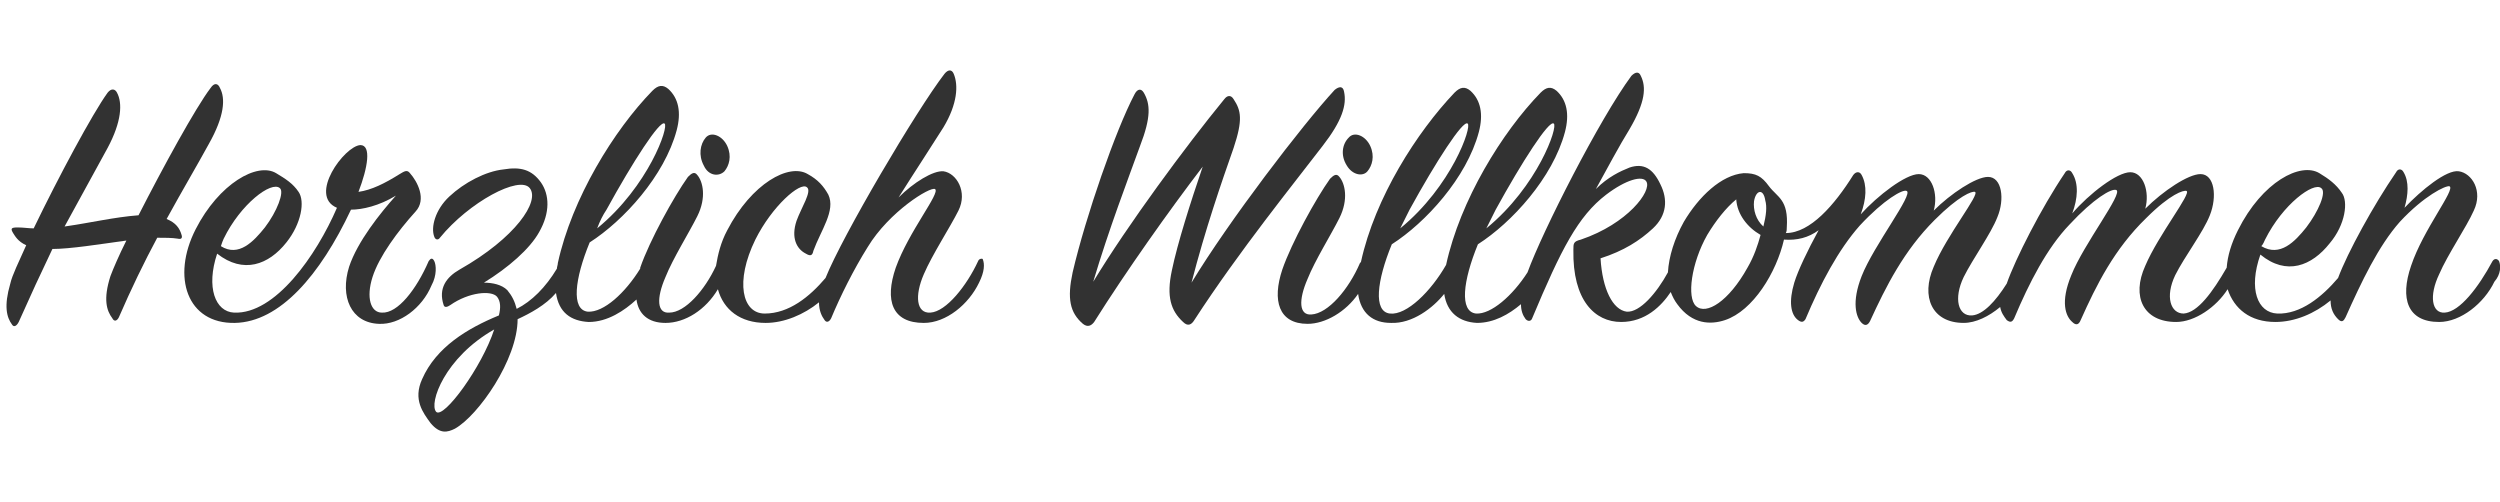
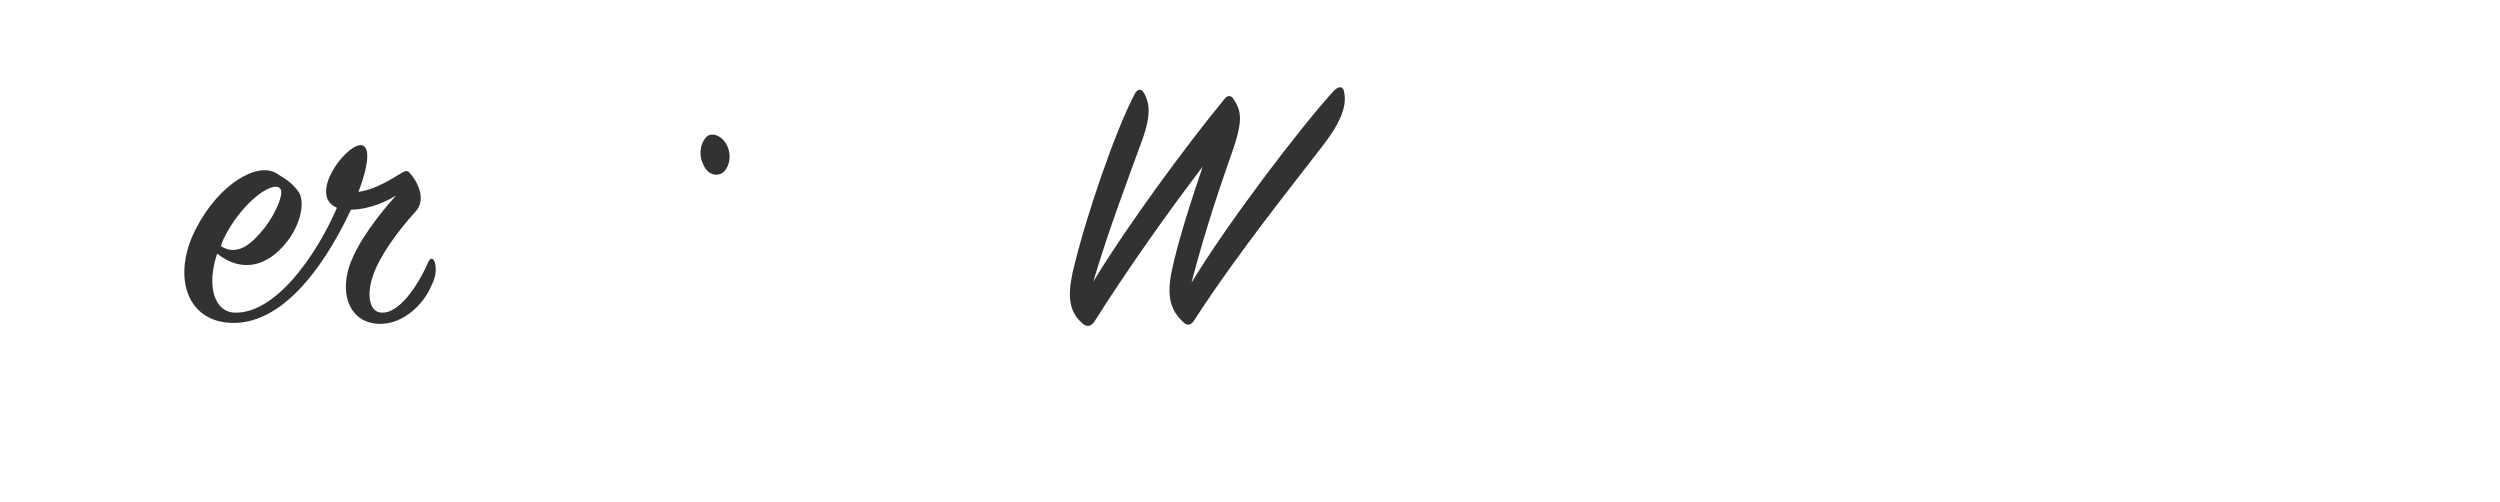
<svg xmlns="http://www.w3.org/2000/svg" version="1.1" id="Ebene_1" x="0px" y="0px" viewBox="0 0 267.1 53.6" style="enable-background:new 0 0 267.1 53.6;" xml:space="preserve">
  <style type="text/css">
	.st0{fill:#323232;}
</style>
  <title>willkommen</title>
  <g>
-     <path class="st0" d="M17.8,23.4c1.7-3.1,3.3-5.8,4.5-8c1.7-3,1.8-4.9,1.2-6c-0.2-0.5-0.6-0.6-1,0c-1.6,2.1-5.1,8.5-7.7,13.6   c-2.6,0.2-5.1,0.8-7.9,1.2c1.8-3.3,3.4-6.2,4.6-8.4c1.5-2.8,1.6-4.8,1-5.9c-0.2-0.4-0.6-0.5-1,0C9.9,12.1,6.2,19,3.6,24.4   c-0.5,0-1.1-0.1-1.7-0.1c-0.7,0-0.8,0.1-0.5,0.6c0.2,0.3,0.5,0.9,1.4,1.3c-0.8,1.8-1.5,3.2-1.7,4.1c-0.7,2.4-0.4,3.6,0.2,4.4   C1.5,35,1.8,34.8,2,34.4c1.2-2.7,2.4-5.3,3.6-7.8c1.9,0,5-0.5,7.9-0.9c-0.8,1.6-1.4,3-1.7,3.8C11,32,11.4,33.2,12,34   c0.2,0.4,0.5,0.3,0.7-0.1c1.3-3,2.7-5.9,4.1-8.5c0.8,0,1.6,0,2.2,0.1c0.4,0.1,0.5-0.1,0.4-0.4C19.2,24.4,18.8,23.8,17.8,23.4z" />
    <path class="st0" d="M46.4,27.9c-0.2-0.4-0.4-0.3-0.6,0c-1.3,3-3.3,5.6-5,5.5c-1.2,0-1.7-1.6-1-3.8c0.7-2.2,2.7-4.9,4.6-7   c1.2-1.3,0.2-3.2-0.6-4.1c-0.3-0.4-0.6-0.2-1.1,0.1c-1.6,1-3,1.7-4.4,1.9c1-2.6,1.4-5,0.2-5c-1.7,0.1-5.6,5.4-2.5,6.7   c-2.2,5.1-6.6,11.4-11,11.2c-2-0.1-3-2.7-1.8-6.3c2.8,2.2,5.5,1.2,7.4-1.2c1.6-2,2-4.4,1.3-5.4c-0.6-0.9-1.4-1.4-2.4-2   c-2-1.2-6.1,1.1-8.6,6c-2.6,5.1-0.9,10.1,4.2,10c4.8-0.1,9.1-5.1,12.4-12.1c1.2,0,3-0.4,4.8-1.5c-1.7,1.9-4.1,4.9-5,7.6   c-1,3.2,0.2,6,3.2,6.1c2.2,0.1,4.6-1.7,5.6-4.1C46.7,29.4,46.6,28.3,46.4,27.9z M23.9,25.5c1.8-3.7,5.1-6.2,6-5.4   c0.5,0.4-0.3,2.5-1.6,4.2c-1.2,1.5-2.8,3.2-4.7,2C23.7,26,23.8,25.7,23.9,25.5z" />
    <path class="st0" d="M77.4,18.3c0.5-0.6,0.8-1.6,0.3-2.7c-0.5-1.1-1.7-1.6-2.3-0.9c-0.6,0.7-0.8,1.9-0.2,3   C75.7,18.8,76.8,18.9,77.4,18.3z" />
-     <path class="st0" d="M104.5,27.9c-1.2,2.6-3.4,5.4-5.1,5.5c-1.5,0.1-1.7-1.8-0.7-4.1c0.9-2.1,2.8-5,3.7-6.8c1-2-0.2-4-1.6-4.2   c-1.1-0.1-3.2,1.2-4.8,2.8c1.7-2.7,3.8-5.9,4.8-7.5c1.5-2.5,1.6-4.5,1.1-5.7c-0.2-0.5-0.6-0.5-1,0C97.9,11.8,90,25.2,88.2,29.7   c-1.7,2-3.9,3.8-6.5,3.8c-2.4,0-3.2-3.4-1-7.9c1.8-3.6,4.8-6.2,5.5-5.6c0.6,0.4-0.6,2.2-1.1,3.6c-0.6,1.8,0,3,1,3.5   c0.5,0.3,0.7,0.2,0.8-0.3c0.8-2.2,2.4-4.3,1.6-6c-0.5-0.9-1.1-1.6-2.2-2.2c-2-1.2-6,1-8.6,6c-0.7,1.3-1,2.6-1.2,3.8   c-1.2,2.6-3.3,5-5,5c-1.3,0.1-1.4-1.5-0.4-3.8c0.8-2,2.5-4.7,3.4-6.5c1-2,0.6-3.7,0-4.4c-0.3-0.4-0.6-0.2-1,0.2   c-1.5,2.1-4.1,6.8-5.1,9.7c0,0,0,0.1,0,0.1c-1.6,2.6-3.9,4.7-5.6,4.6c-1.8-0.2-1.4-3.5,0.2-7.4c3.6-2.3,8-7.1,9.3-12   c0.5-1.9,0.2-3.4-0.9-4.4c-0.6-0.5-1.1-0.4-1.7,0.2c-4.1,4.2-8.6,11.5-10.1,18.4c0,0.2-0.1,0.4-0.1,0.6c-1.2,2-2.7,3.5-4.3,4.3   c-0.2-0.8-0.5-1.4-1-2c-0.6-0.6-1.6-0.8-2.5-0.8c2.6-1.6,4.9-3.6,5.9-5.4c1.2-2.1,1.1-4,0.2-5.3c-1-1.4-2.2-1.7-4-1.4   c-1.9,0.2-4.2,1.4-5.8,2.9c-1.5,1.4-2,3.3-1.6,4.3c0.1,0.3,0.4,0.4,0.6,0.1c3.1-3.8,8.5-6.7,9.6-5.3c1.1,1.4-1.5,5.3-7.5,8.7   c-1.4,0.8-2.3,2-1.7,3.8c0.1,0.3,0.4,0.2,0.7,0c2-1.4,4.4-1.6,5-0.9c0.4,0.5,0.4,1.2,0.2,2c-3.4,1.4-6.7,3.4-8.2,6.8   c-1,2.2,0.1,3.6,0.9,4.7c1,1.2,1.8,1,2.6,0.6c2.5-1.4,6.7-7.4,6.7-11.7c1.3-0.6,3-1.5,4.1-2.8c0.3,2.1,1.6,3,3.5,3.1   c2,0,3.8-1.2,5.1-2.4c0.2,1.5,1.2,2.5,3.1,2.5c2.1,0,4.3-1.4,5.6-3.6c0.6,2.2,2.4,3.6,5.1,3.6c2,0,4.1-0.9,5.7-2.2   c0,0.9,0.3,1.5,0.6,1.9c0.2,0.3,0.5,0.2,0.7-0.2c1-2.4,2.4-5.2,3.9-7.6c2.3-3.8,6.7-6.5,7.2-6.2c0.6,0.4-2.8,4.5-4.2,8.4   c-1.2,3.5-0.4,5.9,3,5.9c2.4,0,4.8-2,5.9-4.3c0.6-1.2,0.6-2,0.4-2.5C105,27.6,104.6,27.6,104.5,27.9z M64.8,22.4   c2.8-5.1,5.7-9.6,6.2-9.2c0.5,0.3-1.7,6.7-7.2,11.2C64.1,23.6,64.4,23,64.8,22.4z M46.6,44c-0.8-0.9,0.9-5.8,6.2-8.8   C51.5,39.2,47.4,44.8,46.6,44z" />
    <path class="st0" d="M143.6,9.8c-0.1-0.6-0.5-0.6-1-0.2c-3.5,3.8-11.3,14-15.3,20.6c1.5-5.8,3.2-10.7,4.5-14.4c1-3,0.8-4,0-5.2   c-0.3-0.5-0.7-0.4-1,0c-4.1,5-10.3,13.4-14,19.5c1.7-5.7,3.7-10.9,5-14.5c1.2-3.1,1.1-4.5,0.4-5.7c-0.3-0.5-0.7-0.4-1,0.2   c-2,3.8-5.2,13-6.6,19c-0.6,2.8-0.3,4.3,1.1,5.5c0.5,0.4,0.9,0.2,1.2-0.2c3.4-5.4,8-11.9,11.6-16.6c-1.3,3.8-2.7,8.2-3.3,11.1   c-0.6,2.8-0.1,4.3,1.2,5.5c0.5,0.5,0.9,0.3,1.2-0.2c4.8-7.4,10.8-14.8,13.7-18.6C143.4,12.9,143.9,11.2,143.6,9.8z" />
-     <path class="st0" d="M143.9,17.7c0.6,1,1.7,1.2,2.2,0.6c0.5-0.6,0.8-1.6,0.3-2.7c-0.5-1.1-1.7-1.6-2.3-0.9   C143.4,15.4,143.2,16.6,143.9,17.7z" />
-     <path class="st0" d="M267,27.9c-0.2-0.3-0.5-0.3-0.7,0c-1.5,2.8-3.5,5.4-5.1,5.5c-1.4,0.1-1.7-1.8-0.6-4.1c0.9-2.1,2.9-5,3.7-6.8   c1-2.1-0.2-4-1.6-4.2c-1.3-0.2-4,2-5.8,3.9c0.4-1.4,0.5-2.8-0.1-3.8c-0.2-0.4-0.6-0.4-0.8,0c-2.4,3.5-5.2,8.6-6.2,11.3   c-1.7,2-4,3.9-6.5,3.8c-2.1-0.1-3.1-2.6-1.8-6.3c2.8,2.3,5.5,1.2,7.4-1.2c1.7-2,2-4.5,1.3-5.4c-0.6-0.9-1.4-1.5-2.4-2.1   c-2-1.2-6.1,0.9-8.7,6.1c-0.7,1.4-1.1,2.7-1.2,4c-1.5,2.6-3.1,4.8-4.6,4.9c-1.4,0-2-1.8-0.9-4.1c1-2,3-4.6,3.7-6.4   c0.8-2,0.5-4.4-1-4.4c-1.3,0-4,1.8-5.9,3.7c0.5-1.8-0.2-3.9-1.6-3.9c-1.4,0-4.4,2.3-6.2,4.4c0.6-1.6,0.7-3.2,0-4.3   c-0.2-0.4-0.6-0.4-0.8,0c-2.5,3.7-5.3,9.2-6.2,11.8c-1.2,1.9-2.5,3.3-3.7,3.4c-1.5,0.1-2-1.8-0.9-4.1c1-2,2.9-4.6,3.6-6.4   c0.8-1.9,0.5-4.3-1-4.3c-1.3,0-4,1.8-5.8,3.6c0.5-1.8-0.2-3.9-1.6-3.9c-1.4,0-4.4,2.3-6.2,4.3c0.6-1.6,0.7-3.1,0.1-4.2   c-0.2-0.4-0.6-0.4-0.9,0c-2,3.2-4.6,6.2-7.2,6.2c0.1-0.2,0.1-0.4,0.1-0.6c0.2-3-1-3.2-1.9-4.4c-0.8-1.1-1.4-1.4-2.7-1.4   c-2.4,0.2-4.8,2.5-6.4,5.2c-1,1.8-1.6,3.7-1.7,5.4c-1.2,2.2-3,4.3-4.4,4.2c-1.5-0.2-2.6-2.4-2.8-5.7c2.5-0.8,4.2-1.9,5.6-3.2   c1.5-1.4,1.6-3.1,0.8-4.7c-0.8-1.7-1.8-2.3-3.3-1.8c-1,0.4-2.3,1-3.6,2.3c1.1-2,2.6-4.8,3.6-6.4c1.7-2.9,1.8-4.5,1.2-5.7   c-0.2-0.5-0.6-0.4-1,0c-3.4,4.6-9.5,16.6-11.1,21c-1.6,2.5-3.9,4.5-5.5,4.4c-1.8-0.2-1.4-3.5,0.2-7.4c3.6-2.3,8-7.1,9.3-12   c0.5-1.9,0.2-3.4-0.9-4.4c-0.6-0.5-1.1-0.4-1.7,0.2c-4.1,4.2-8.6,11.5-10.1,18.4c-1.6,2.8-4.2,5.4-6,5.2c-1.8-0.2-1.4-3.5,0.2-7.4   c3.6-2.3,8-7.1,9.3-12c0.5-1.9,0.2-3.4-0.9-4.4c-0.6-0.5-1.1-0.4-1.7,0.2c-4,4.2-8.5,11.2-10,18.1c0,0-0.1,0.1-0.1,0.1   c-1.2,2.8-3.4,5.4-5.2,5.5c-1.3,0.1-1.4-1.5-0.4-3.8c0.8-2,2.5-4.7,3.4-6.5c1-2,0.6-3.7,0-4.4c-0.3-0.4-0.6-0.2-1,0.2   c-1.5,2.1-4.1,6.8-5.1,9.7c-1.1,3.3-0.4,5.8,2.7,5.8c1.9,0,4.1-1.3,5.4-3.2c0.3,2.1,1.6,3.1,3.5,3.1c2.3,0.1,4.5-1.6,5.7-3.1   c0.3,2,1.6,3,3.5,3.1c1.8,0,3.4-0.9,4.7-2c0,0.7,0.2,1.2,0.5,1.6c0.3,0.3,0.6,0.2,0.7-0.1c3.1-7.4,4.9-10.9,7.9-13.2   c2.1-1.6,3.9-2.1,4.3-1.4c0.6,1-2,4.5-7,6.2c-0.8,0.2-0.8,0.4-0.8,1.1c-0.1,5.4,2.3,7.7,5.1,7.7c2.6,0,4.3-1.7,5.3-3.2   c0.2,0.5,0.4,0.9,0.7,1.3c1.6,2.2,3.6,2.2,5.1,1.7c3-1,5.5-5.1,6.3-8.6c1.4,0.1,2.6-0.2,3.7-1c-1.2,2.2-2.2,4.3-2.6,5.6   c-0.6,2-0.4,3.4,0.4,4c0.4,0.3,0.6,0.2,0.8-0.1c1.6-3.8,3.5-7.4,5.8-10c2.6-2.8,4.6-3.9,5-3.7c0.8,0.3-3.5,5.8-4.8,9.1   c-1.1,2.8-0.6,4.4,0,5c0.4,0.4,0.7,0.2,0.9-0.2c1.7-3.7,3.6-7.5,6.9-10.8c2.6-2.6,4-3.1,4.3-3c0.6,0.2-3,4.6-4.4,8   c-1.4,3.2-0.2,6,3.2,6c1.3,0,2.7-0.7,3.9-1.7c0.1,0.6,0.4,1,0.7,1.4c0.4,0.3,0.6,0.2,0.8-0.2c1.6-3.8,3.5-7.5,5.9-10   c2.6-2.8,4.5-3.9,5-3.7c0.8,0.3-3.5,5.8-4.8,9.1c-1.2,2.9-0.6,4.4,0.1,5c0.4,0.4,0.7,0.3,0.9-0.2c1.7-3.8,3.6-7.6,7-10.9   c2.6-2.6,4-3,4.3-2.9c0.6,0.2-3,4.7-4.4,8c-1.5,3.3-0.2,6,3.3,6c2,0,4.3-1.6,5.5-3.5c0.7,2.1,2.4,3.5,5.1,3.5   c2.1,0,4.2-0.9,5.9-2.3c0,0.9,0.3,1.5,0.8,2c0.4,0.4,0.6,0.2,0.8-0.2c1.7-3.8,3.5-7.6,5.8-10.2c2.6-2.8,4.9-3.9,5.3-3.8   c0.7,0.3-2.8,4.6-4.1,8.5c-1.2,3.5-0.4,6,3,6c2.3,0,4.8-2,5.9-4.3C267.2,29.3,267.2,28.4,267,27.9z M242,25.6   c1.9-3.8,5.2-6.2,6-5.5c0.6,0.4-0.3,2.5-1.6,4.2c-1.2,1.5-2.8,3.2-4.8,2C241.8,26.1,241.9,25.8,242,25.6z M159.8,22.4   c2.8-5.1,5.7-9.6,6.2-9.2c0.5,0.3-1.7,6.7-7.2,11.2C159.2,23.6,159.5,23,159.8,22.4z M150.6,22.4c2.8-5.1,5.7-9.6,6.2-9.2   c0.5,0.3-1.7,6.7-7.2,11.2C150,23.6,150.3,23,150.6,22.4z M186.7,28.6c-2,3.6-4.4,5.1-5.5,4.1c-1-0.9-0.5-4.6,1.2-7.6   c0.9-1.5,2-2.9,3.1-3.8c0.1,1.6,1.2,3,2.6,3.8C187.8,26.2,187.4,27.4,186.7,28.6z M188.4,24.2c-0.8-0.7-1.1-1.8-1-2.7   c0.2-1.2,1-1.4,1.2-0.1C188.8,22.1,188.7,23,188.4,24.2z" />
  </g>
</svg>